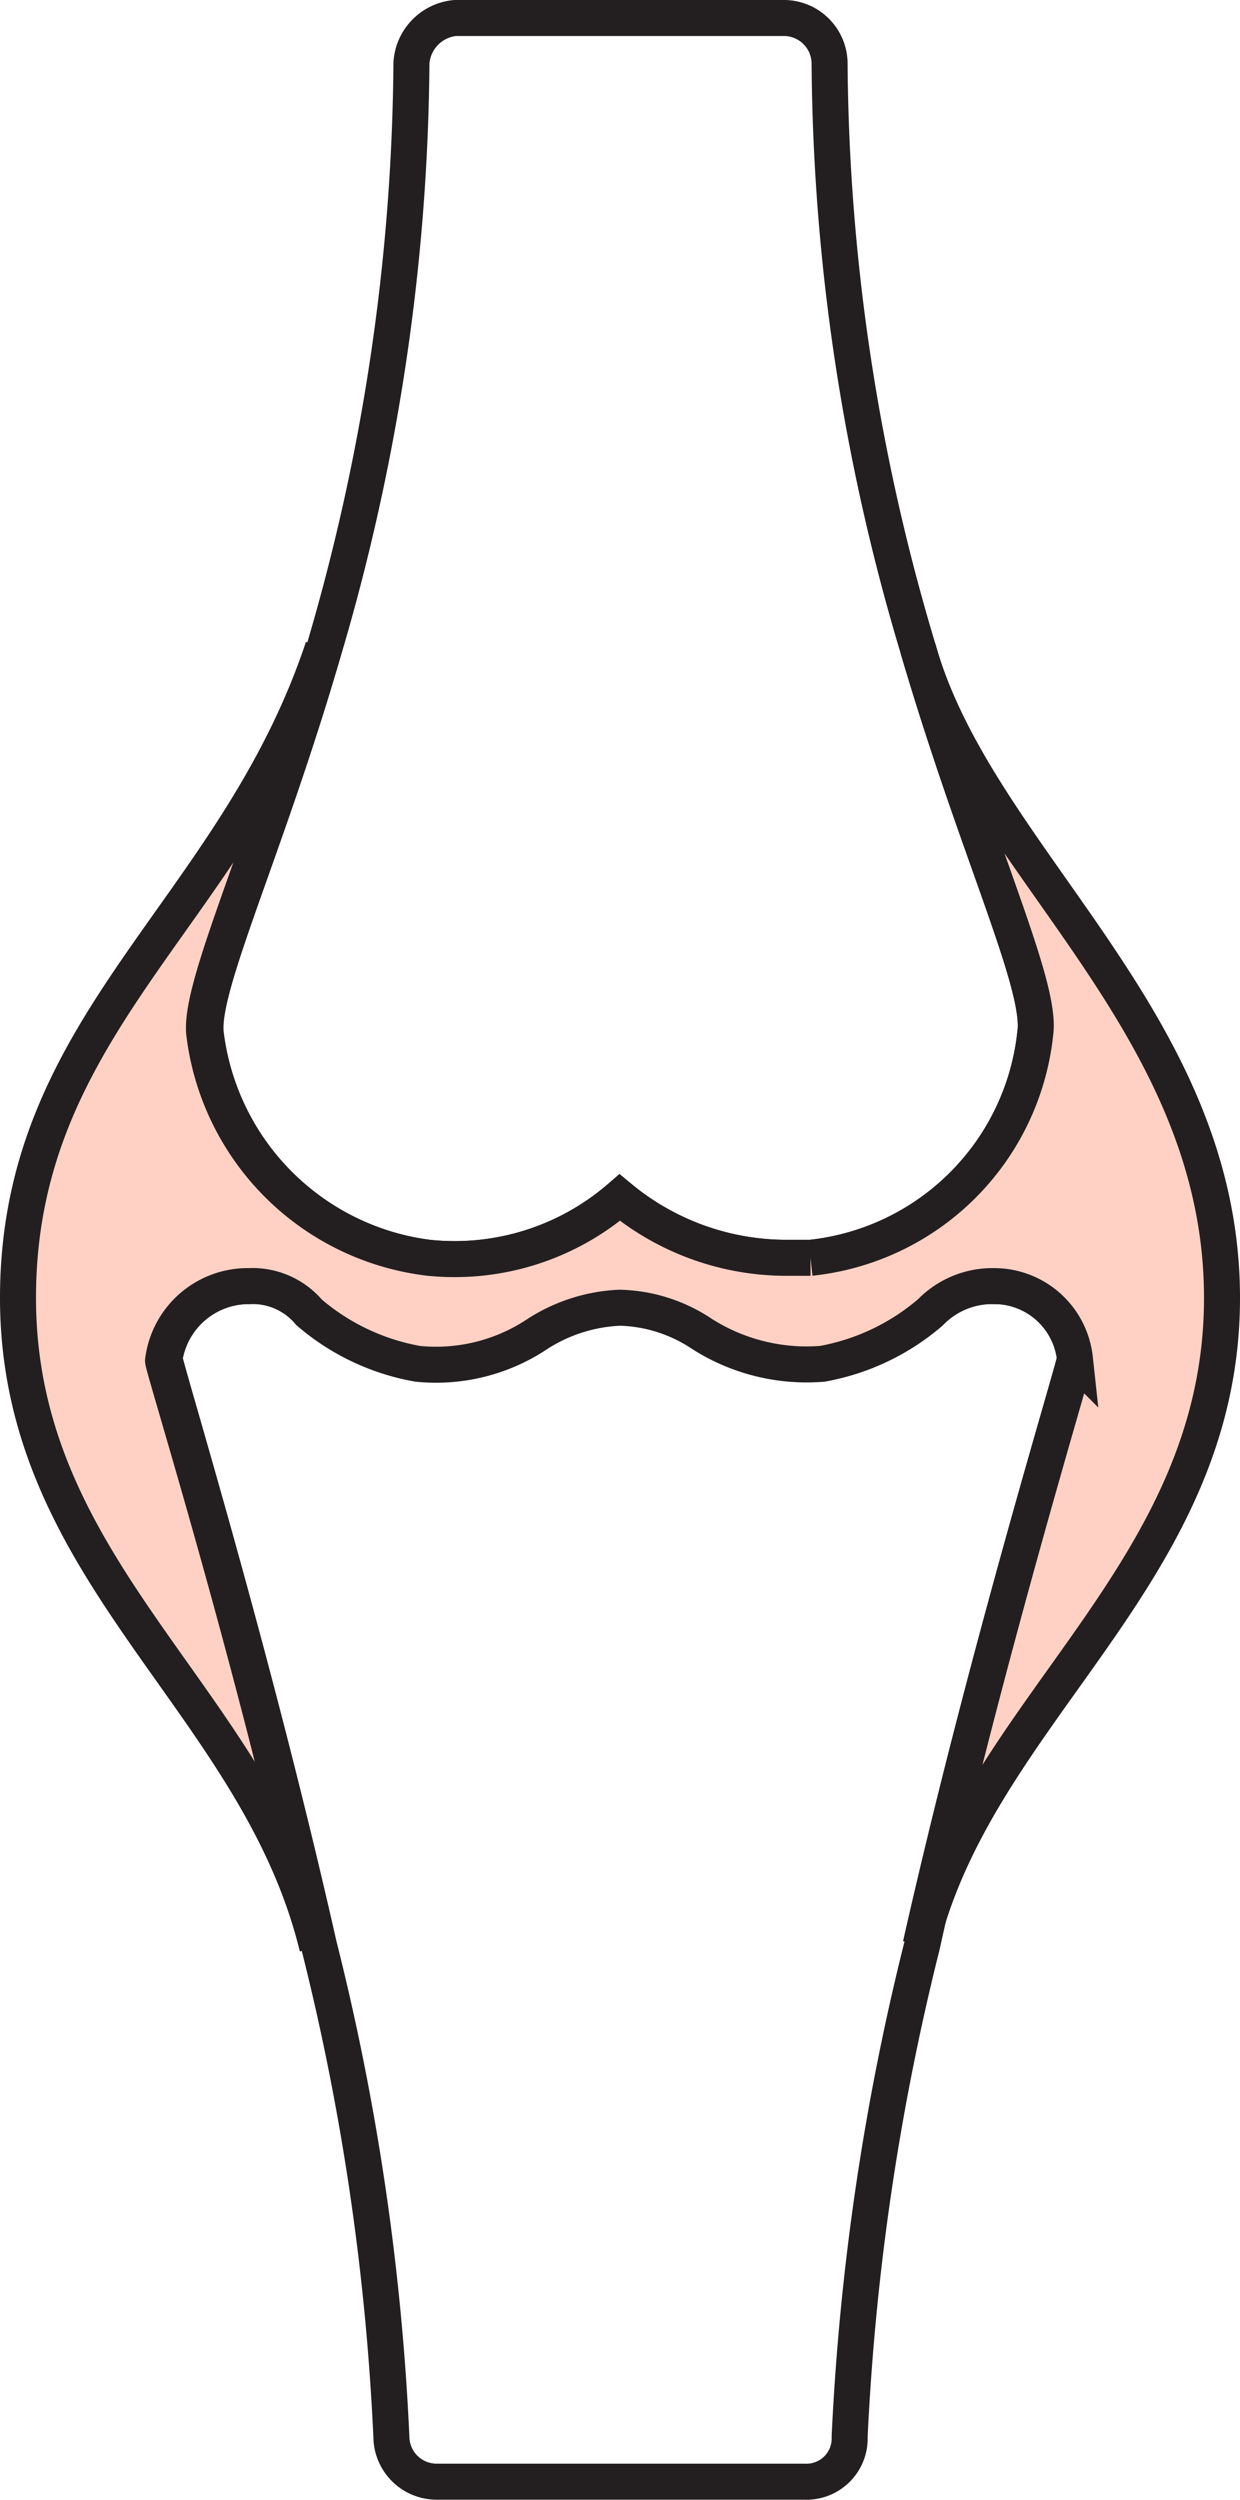
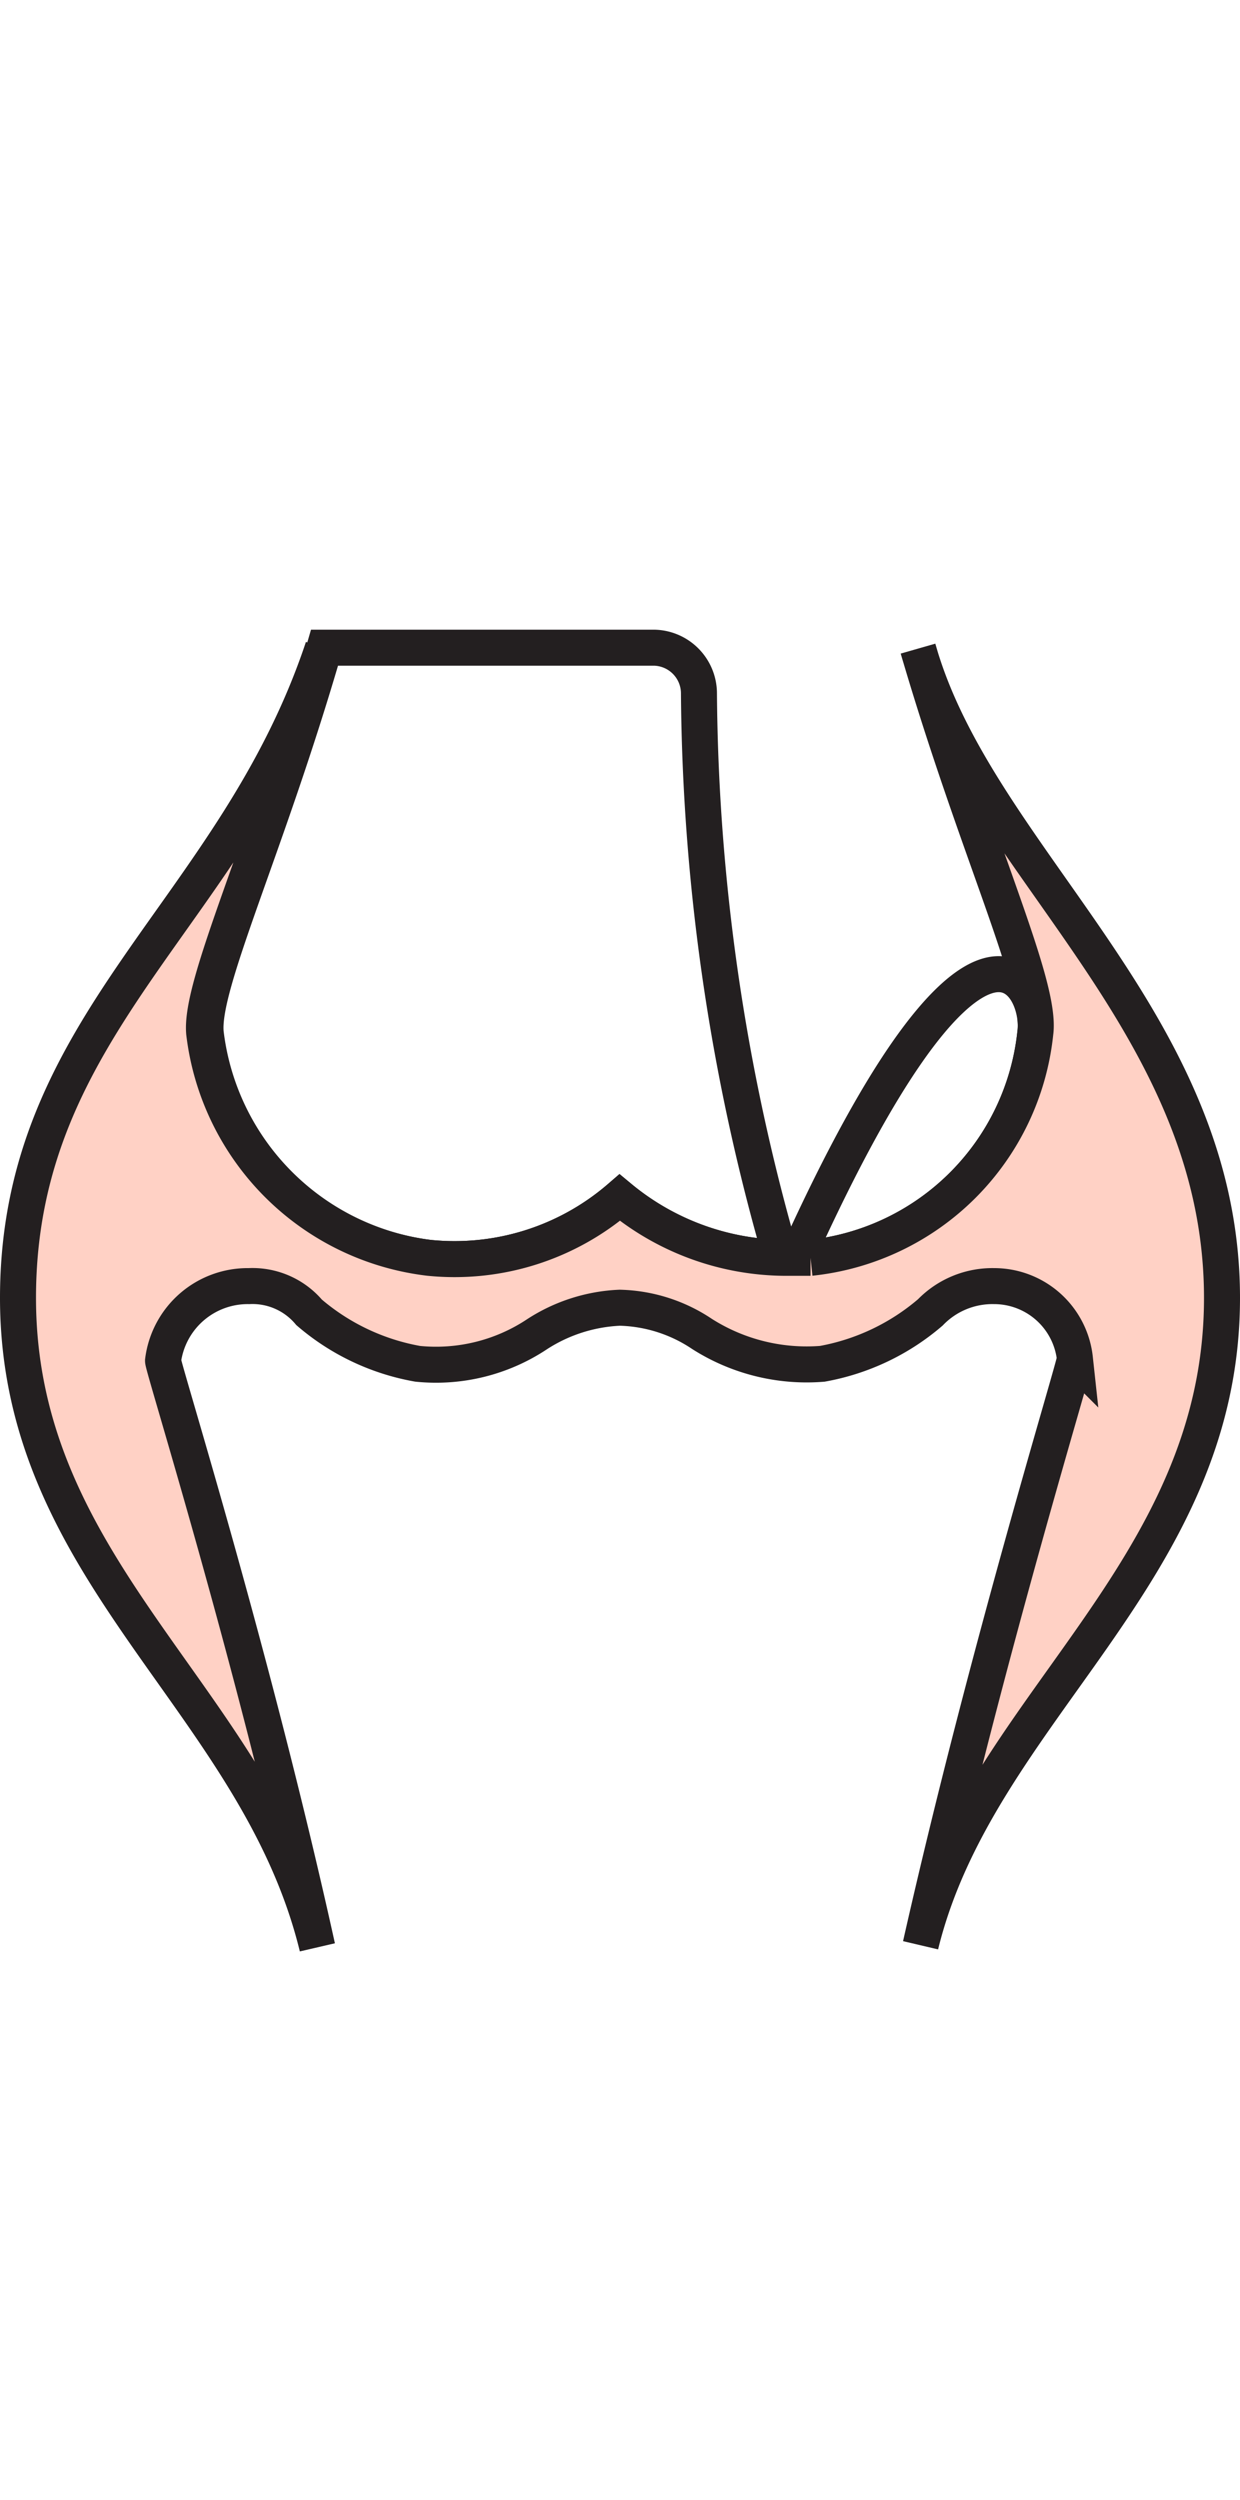
<svg xmlns="http://www.w3.org/2000/svg" viewBox="0 0 24.11 48.6">
  <defs>
    <style>.cls-1{fill:none;}.cls-1,.cls-2{stroke:#231f20;stroke-miterlimit:10;stroke-width:0.7px;fill-rule:evenodd;}.cls-2{fill:#ffd1c5;}</style>
  </defs>
  <g data-sanitized-data-name="Layer 2" data-name="Layer 2" id="Layer_2">
    <g data-sanitized-data-name="Layer 1" data-name="Layer 1" id="Layer_1-2">
-       <path d="M20.93,26.41c0,.14-1.73,5.64-3,11.4h0a48.54,48.54,0,0,0-1.41,9.56.84.84,0,0,1-.88.87H8.48a.88.88,0,0,1-.87-.87A48,48,0,0,0,6.2,37.81c-1.3-5.76-3-11.26-3-11.4A1.66,1.66,0,0,1,4.84,25,1.44,1.44,0,0,1,6,25.47a4.42,4.42,0,0,0,2.11,1,3.55,3.55,0,0,0,2.33-.58,3.21,3.21,0,0,1,1.6-.51,3,3,0,0,1,1.6.51,3.79,3.79,0,0,0,2.34.58,4.43,4.43,0,0,0,2.1-1A1.68,1.68,0,0,1,19.33,25,1.58,1.58,0,0,1,20.93,26.41Z" class="cls-1" />
-       <path d="M20.13,20.08a4.91,4.91,0,0,1-4.37,4.37h-.5a5.08,5.08,0,0,1-3.21-1.17,4.91,4.91,0,0,1-3.71,1.17A5,5,0,0,1,4,20.08c-.09-.94,1.18-3.59,2.31-7.49h0A41.21,41.21,0,0,0,8,1.22.94.94,0,0,1,8.85.35h6.41a.89.89,0,0,1,.87.87,40.42,40.42,0,0,0,1.72,11.39C19,16.51,20.26,19.14,20.13,20.08Z" class="cls-1" />
+       <path d="M20.13,20.08a4.91,4.91,0,0,1-4.37,4.37h-.5a5.08,5.08,0,0,1-3.21-1.17,4.91,4.91,0,0,1-3.71,1.17A5,5,0,0,1,4,20.08c-.09-.94,1.18-3.59,2.31-7.49h0h6.41a.89.89,0,0,1,.87.87,40.42,40.42,0,0,0,1.72,11.39C19,16.51,20.26,19.14,20.13,20.08Z" class="cls-1" />
      <path d="M23.76,25.23c0,5.38-4.74,8-5.86,12.58,1.3-5.76,3-11.26,3-11.4A1.58,1.58,0,0,0,19.33,25a1.68,1.68,0,0,0-1.24.51,4.43,4.43,0,0,1-2.1,1,3.79,3.79,0,0,1-2.34-.58,3,3,0,0,0-1.6-.51,3.21,3.21,0,0,0-1.6.51,3.55,3.55,0,0,1-2.33.58,4.42,4.42,0,0,1-2.11-1A1.44,1.44,0,0,0,4.84,25a1.66,1.66,0,0,0-1.67,1.45c0,.14,1.73,5.64,3,11.4C5,33.05.35,30.61.35,25.23s4.21-7.48,5.93-12.64c-1.13,3.9-2.4,6.55-2.31,7.49a5,5,0,0,0,4.37,4.37,4.91,4.91,0,0,0,3.71-1.17,5.08,5.08,0,0,0,3.21,1.17h.5a4.91,4.91,0,0,0,4.37-4.37c.13-.94-1.14-3.57-2.28-7.47C19,16.7,23.76,19.82,23.76,25.23Z" class="cls-2" />
    </g>
  </g>
</svg>